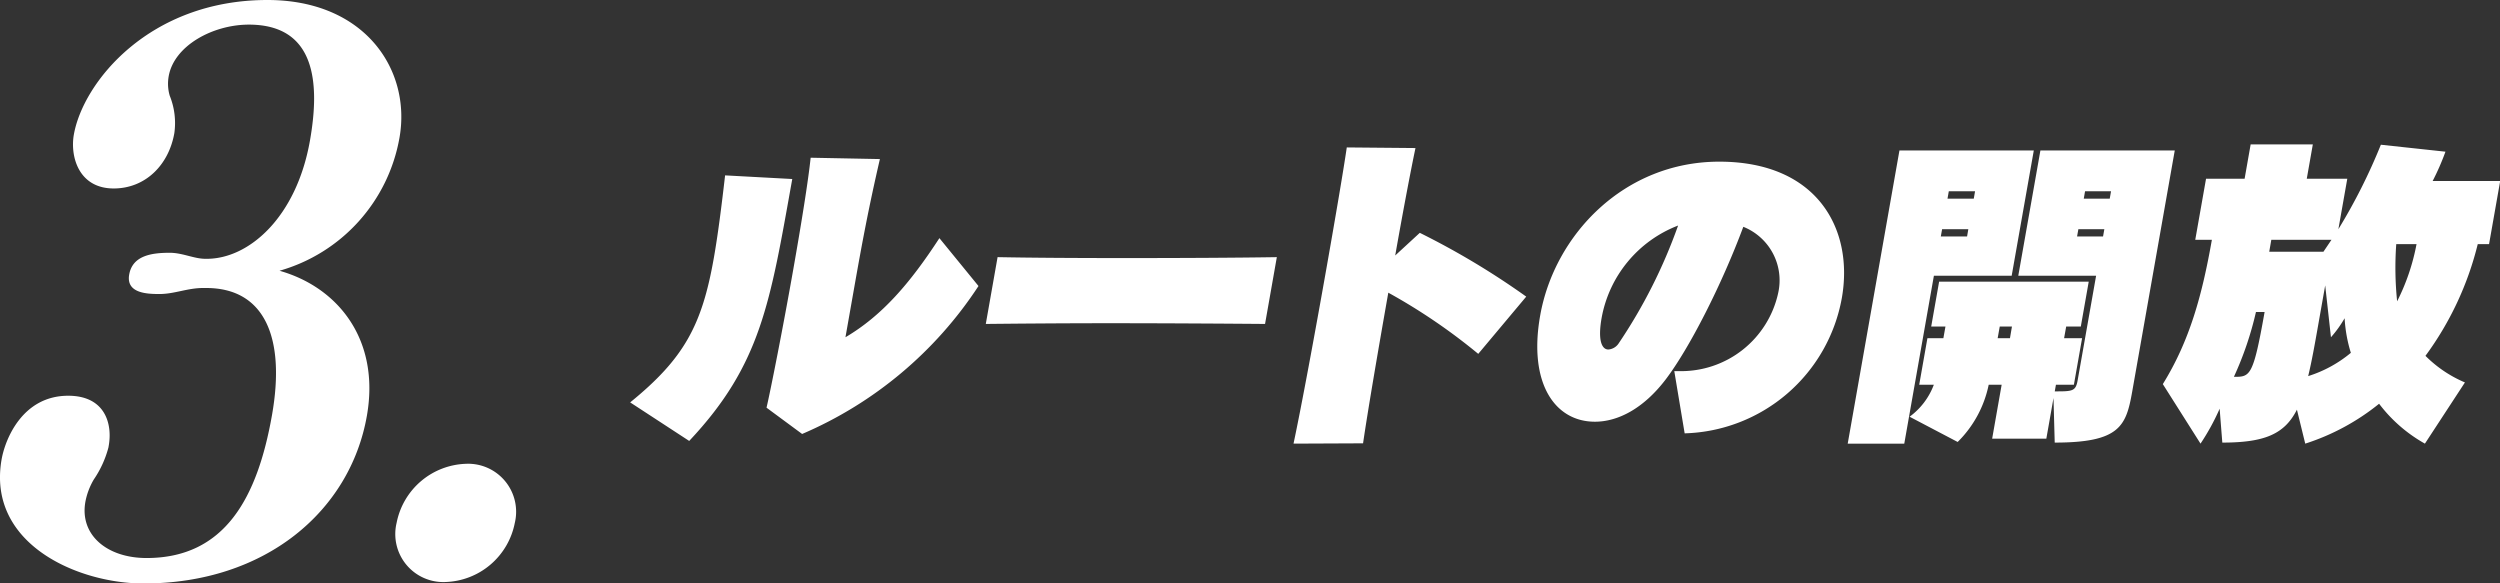
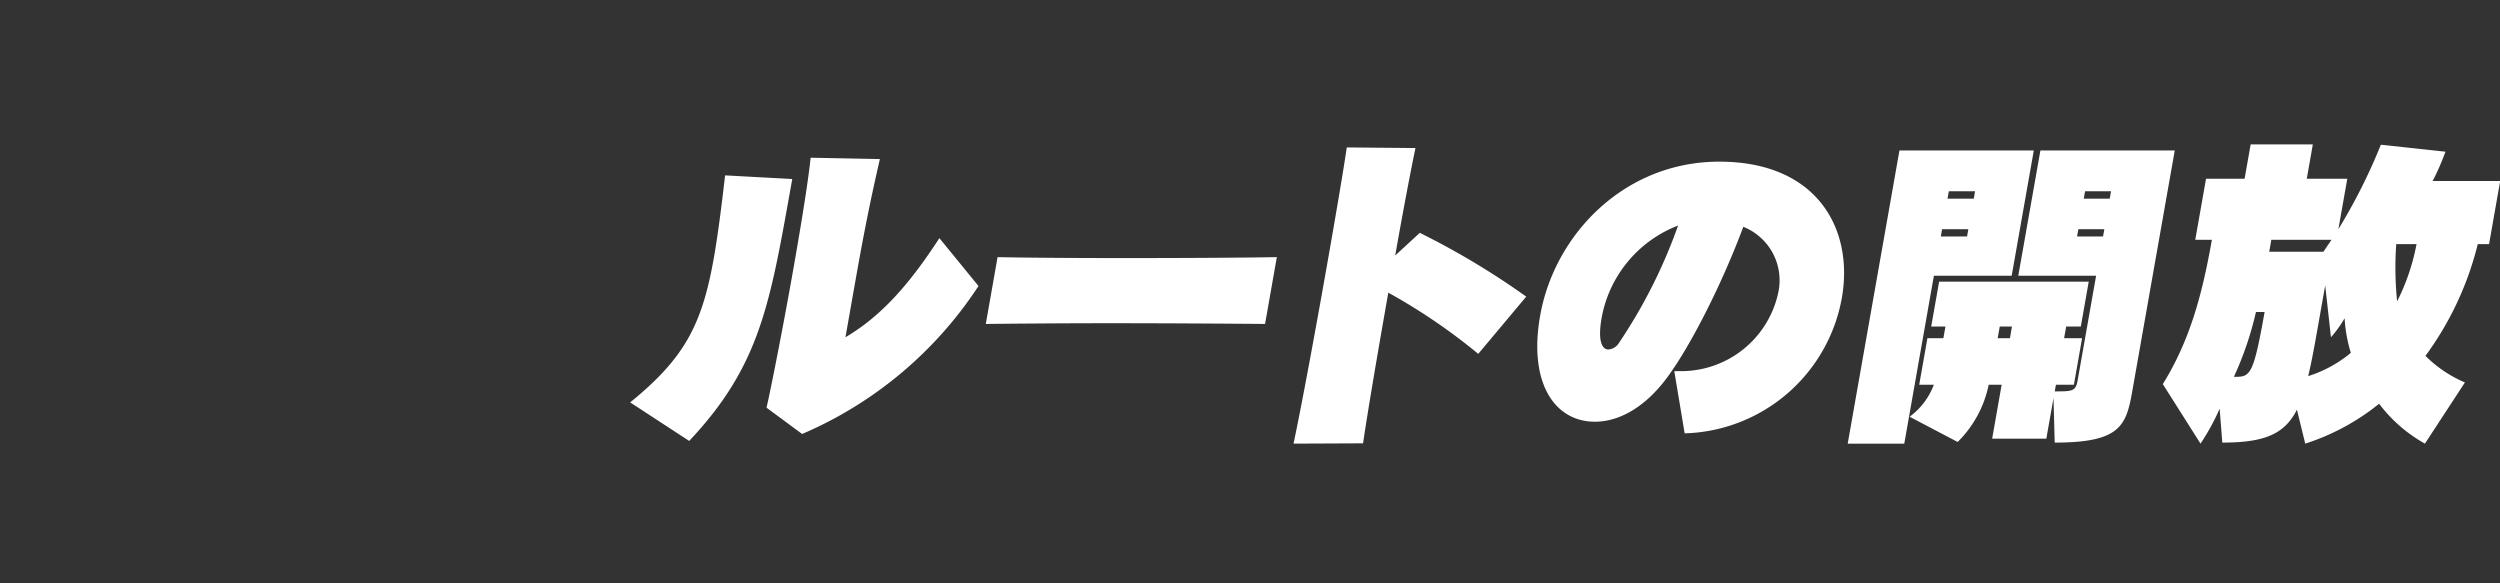
<svg xmlns="http://www.w3.org/2000/svg" id="search_search_heading03_pc.svg" width="240.625" height="56.15" viewBox="0 0 240.625 56.15">
  <rect x="0" y="0" width="240.625" height="56.15" fill="#333333" stroke="none" />
  <defs>
    <style>.cls-1{fill:#fff;fill-rule:evenodd}</style>
  </defs>
  <path id="ルートの開放" class="cls-1" d="M197.955 1323.96a38.269 38.269 0 0016.975-14.24l-3.763-4.61c-2.81 4.32-5.507 7.46-9.042 9.54l.87-4.93c.734-4.16 1.359-7.52 2.445-12.22l-6.665-.13c-.224 2.18-.9 6.37-1.662 10.69-1 5.69-2.178 11.61-2.584 13.37zm-10.87.67c6.93-7.36 7.788-13.31 9.92-25.21l-6.465-.35c-.361 3.13-.691 5.72-1.08 7.93-1.146 6.5-2.863 9.7-8.056 13.92zm56.56-17.69c-3.627.06-9.232.09-14.64.09-4.7 0-9.241-.03-12.238-.09l-1.134 6.43c2.917-.03 7.306-.07 11.85-.07 5.536 0 11.322.04 15.028.07zm8.3 17.92c.451-3.11 1.447-8.93 2.429-14.5a56.464 56.464 0 018.657 5.89l4.619-5.51a74.8 74.8 0 00-10.244-6.14l-2.367 2.18c.813-4.61 1.577-8.58 1.951-10.34l-6.612-.06c-.286 1.98-1.061 6.56-1.948 11.58-1.118 6.34-2.435 13.44-3.178 16.93zm30.953-.96a15.829 15.829 0 0015.129-13.03c1.163-6.59-2.325-13.12-11.8-13.12-9.152 0-15.865 7.04-17.237 14.82-1.146 6.49 1.4 10.21 5.27 10.21 2.176 0 4.631-1.22 6.791-4.04 2.291-3 5.423-9.15 7.493-14.72a5.547 5.547 0 013.356 6.37 9.557 9.557 0 01-9.55 7.52h-.45zm-.631-20a50.326 50.326 0 01-5.754 11.39 1.307 1.307 0 01-.96.54c-.608 0-1.037-.83-.647-3.04a11.775 11.775 0 017.357-8.89zm36.249 20.89c6.271 0 6.873-1.6 7.455-4.89l4.1-23.23h-12.932l-2.129 12.06h7.49l-1.779 10.08c-.186 1.05-.506 1.05-2.2 1.05l.113-.64h1.728l.79-4.48h-1.732l.2-1.12h1.408l.762-4.32h-14.4l-.762 4.32H308l-.2 1.12h-1.536l-.79 4.48h1.408a6.743 6.743 0 01-2.334 3.08l4.627 2.43a10.778 10.778 0 002.987-5.51h1.247l-.914 5.19h5.215l.689-3.91zm-14.48.1l2.851-16.16h7.487l2.129-12.06h-12.931l-4.98 28.22h5.44zm19.776-23.58h-2.5l.124-.71h2.5zm-13.087 0h-2.528l.124-.71h2.528zm12.443 3.64h-2.5l.124-.7h2.5zm-13.087 0h-2.528l.124-.7h2.523zm4.128 9.79h-1.184l.2-1.12h1.175zM358 1319a11.936 11.936 0 01-3.8-2.56 30.356 30.356 0 005.033-10.75h1.088l1.072-6.08h-6.5a23.786 23.786 0 001.233-2.82l-6.217-.67a54.918 54.918 0 01-4.09 8.13l.858-4.86h-3.9l.582-3.3h-5.984l-.581 3.3h-3.712l-1.039 5.88h1.6c-.937 5.31-2.127 9.7-4.722 13.89l3.629 5.73a21.894 21.894 0 001.841-3.36l.256 3.26c4.095 0 6-.83 7.182-3.17l.8 3.27a21.922 21.922 0 007.109-3.84 14.281 14.281 0 004.41 3.84zm-13.62-12.58h-5.216l.2-1.15h5.791zm8.961-.73a20.528 20.528 0 01-1.867 5.5 31.68 31.68 0 01-.085-5.5h1.952zm-8.236 8.96a11 11 0 001.314-1.83 13.866 13.866 0 00.6 3.33 12.013 12.013 0 01-4.107 2.24c.345-1.41.65-3.13 1.005-5.15l.633-3.58zm-9.343 3.81a31.824 31.824 0 002.124-6.24h.832c-1.095 6.2-1.389 6.24-2.924 6.24h-.032z" transform="translate(-120.75 -1282.19)" />
-   <path id="_3." class="cls-1" d="M147.652 1308.25a16.235 16.235 0 0011.549-12.81c1.142-6.48-3.281-13.25-12.714-13.25-11.376 0-17.741 7.92-18.63 12.96-.368 2.09.454 5.18 3.838 5.18 3.025 0 5.29-2.23 5.836-5.33a7.02 7.02 0 00-.445-3.6 4.112 4.112 0 01-.1-1.87c.52-2.95 4.26-4.97 7.716-4.97 6.481 0 6.846 5.69 5.881 11.16-1.307 7.42-5.894 11.38-9.926 11.38h-.144c-1.08 0-2.2-.58-3.427-.58-1.8 0-3.579.29-3.9 2.09s1.686 1.88 2.91 1.88c1.44 0 2.694-.58 4.206-.58h.288c5.616 0 7.659 4.75 6.338 12.24-1.4 7.92-4.513 13.75-12.073 13.75-3.817 0-6.447-2.23-5.889-5.4a6.631 6.631 0 01.813-2.16 9.945 9.945 0 001.41-3.09l.025-.15c.381-2.16-.373-4.82-3.9-4.82-4.393 0-6.065 4.17-6.408 6.12-1.435 8.14 7.325 11.95 13.662 11.95 11.737 0 19.881-6.98 21.493-16.13 1.296-7.34-2.784-12.38-8.409-13.97zm22.648 24.27a4.619 4.619 0 00-4.685-5.69 7.035 7.035 0 00-6.692 5.69 4.62 4.62 0 004.686 5.69 7.033 7.033 0 006.691-5.69z" transform="translate(-120.75 -1282.19)" />
</svg>